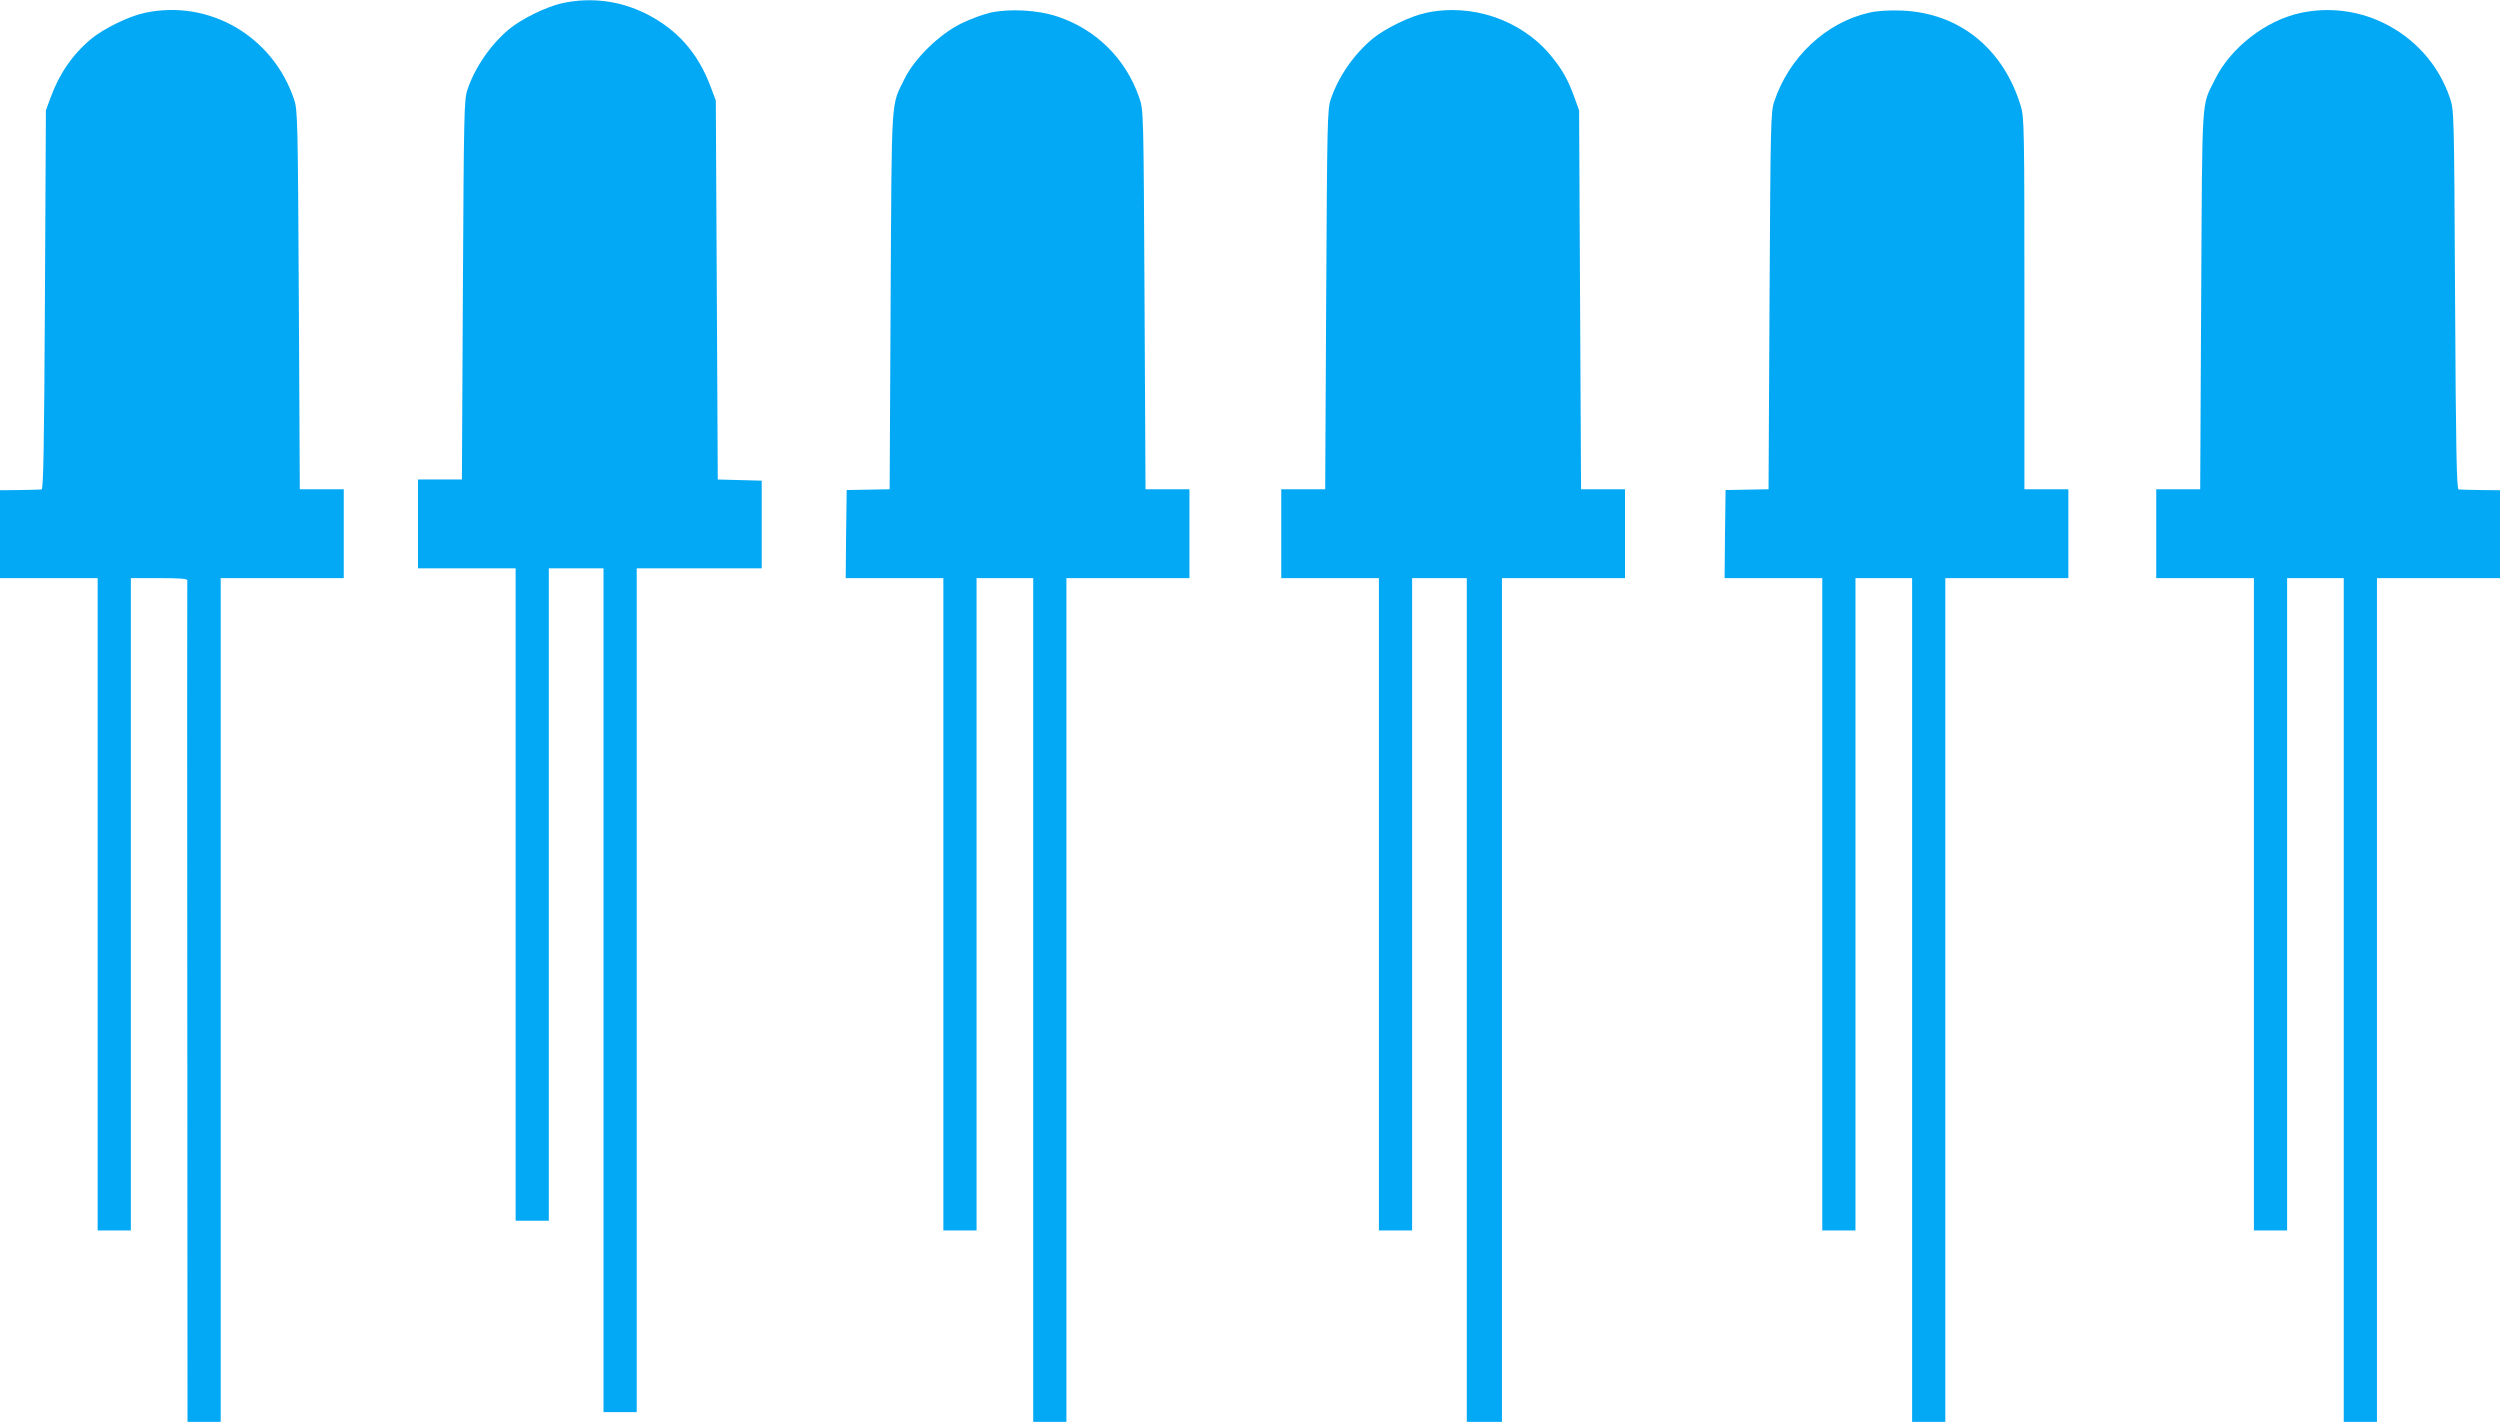
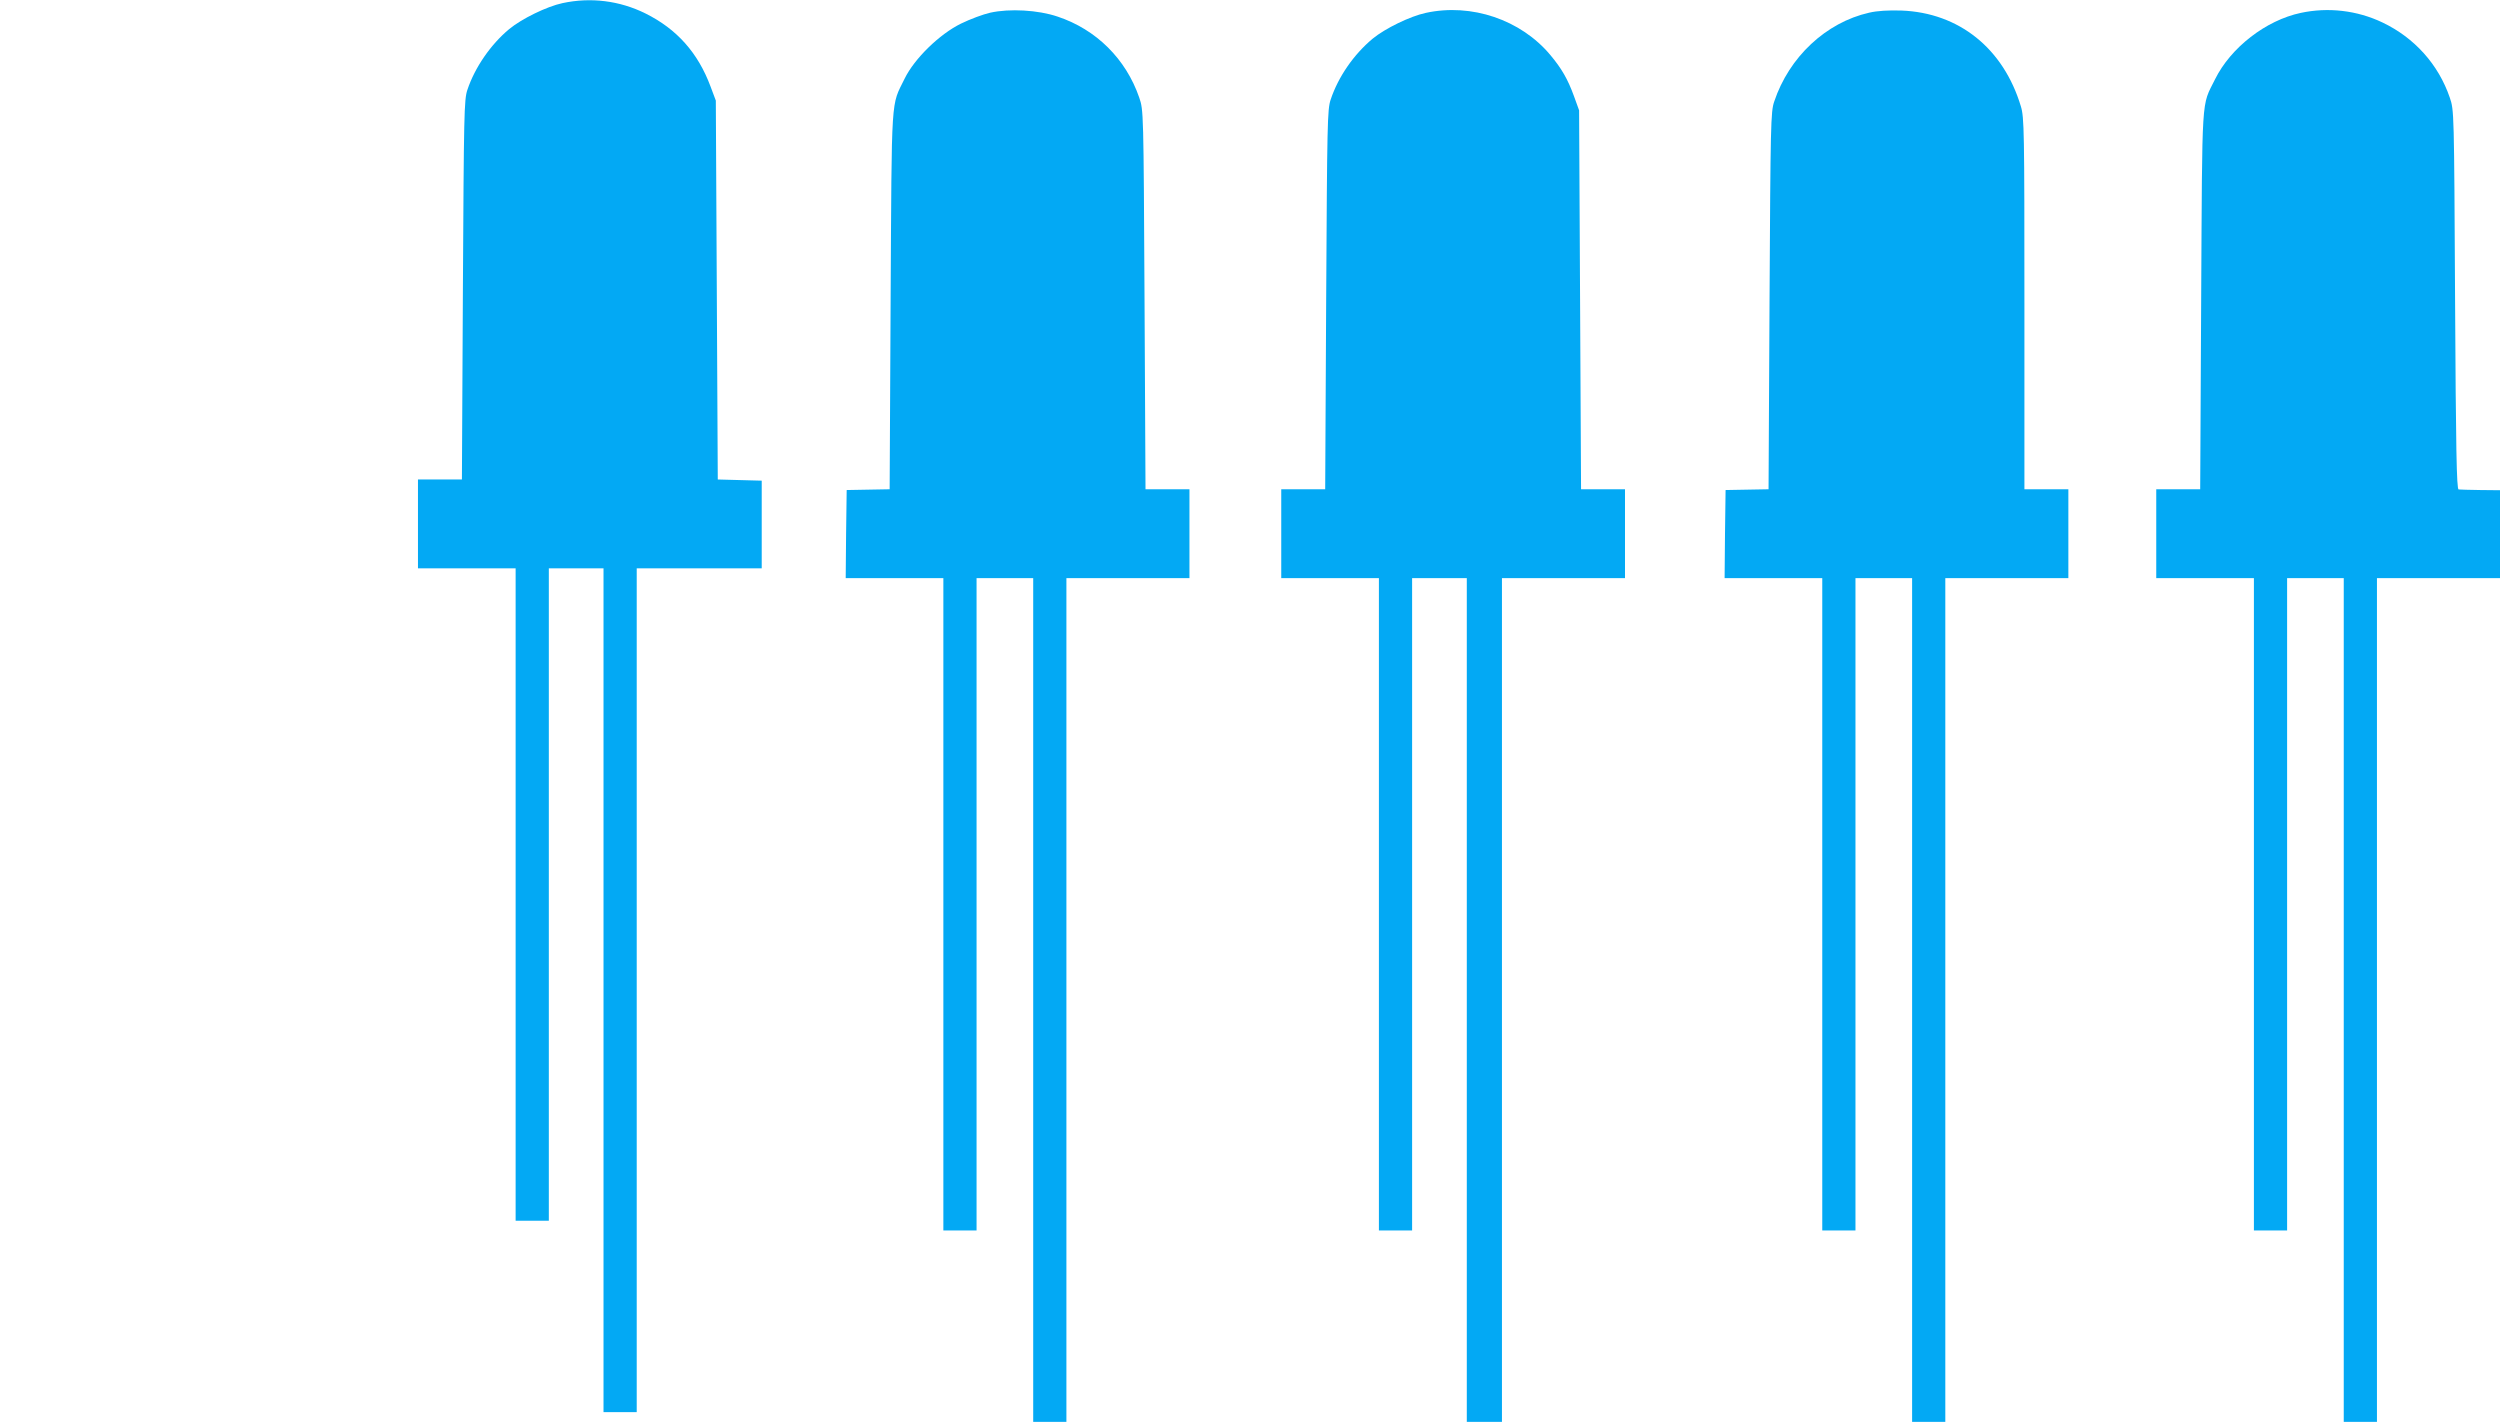
<svg xmlns="http://www.w3.org/2000/svg" version="1.0" width="1280pt" height="728pt" viewBox="0 0 1280 728" preserveAspectRatio="xMidYMid meet">
  <g transform="translate(0,728) scale(0.1,-0.1)" fill="#03a9f4" stroke="none">
    <path d="M2880 7264 c-80 -17 -209 -80 -273 -133 -95 -79 -176 -197 -214 -311 -17 -51 -18 -120 -23 -1025 l-5 -970 -113 0 -112 0 0 -227 0 -228 250 0 250 0 0 -1670 0 -1670 85 0 85 0 0 1670 0 1670 140 0 140 0 0 -2160 0 -2160 85 0 85 0 0 2160 0 2160 320 0 320 0 0 225 0 224 -112 3 -113 3 -5 970 -5 970 -27 72 c-64 172 -172 294 -333 374 -133 66 -281 84 -425 53z" />
-     <path d="M740 7214 c-80 -17 -209 -80 -273 -133 -95 -79 -164 -179 -208 -301 l-24 -65 -5 -970 c-4 -766 -8 -970 -17 -971 -7 -1 -58 -2 -113 -3 l-100 -1 0 -225 0 -225 250 0 250 0 0 -1670 0 -1670 85 0 85 0 0 1670 0 1670 145 0 c111 0 145 -3 144 -12 -1 -7 -1 -979 0 -2160 l1 -2148 85 0 85 0 0 2160 0 2160 315 0 315 0 0 228 0 227 -112 0 -113 0 -5 970 c-5 910 -6 973 -24 1025 -109 326 -436 515 -766 444z" />
    <path d="M5070 7215 c-36 -8 -103 -33 -150 -56 -110 -54 -238 -179 -288 -281 -71 -146 -66 -60 -72 -1133 l-5 -970 -110 -2 -110 -2 -3 -225 -2 -226 250 0 250 0 0 -1670 0 -1670 85 0 85 0 0 1670 0 1670 145 0 145 0 0 -2160 0 -2160 85 0 85 0 0 2160 0 2160 315 0 315 0 0 228 0 227 -112 0 -113 0 -5 970 c-5 970 -5 970 -27 1035 -68 198 -220 349 -418 415 -100 34 -246 42 -345 20z" />
    <path d="M7300 7214 c-80 -17 -209 -80 -272 -132 -97 -81 -176 -195 -215 -312 -17 -51 -18 -120 -23 -1025 l-5 -970 -113 0 -112 0 0 -227 0 -228 250 0 250 0 0 -1670 0 -1670 85 0 85 0 0 1670 0 1670 140 0 140 0 0 -2160 0 -2160 90 0 90 0 0 2160 0 2160 315 0 315 0 0 228 0 227 -112 0 -113 0 -5 970 -5 970 -26 72 c-32 88 -64 143 -121 211 -151 181 -404 267 -638 216z" />
    <path d="M9570 7215 c-221 -50 -410 -227 -486 -455 -18 -51 -19 -118 -24 -1020 l-5 -965 -110 -2 -110 -2 -3 -225 -2 -226 250 0 250 0 0 -1670 0 -1670 85 0 85 0 0 1670 0 1670 145 0 145 0 0 -2160 0 -2160 85 0 85 0 0 2160 0 2160 315 0 315 0 0 228 0 227 -112 0 -113 0 0 950 c0 884 -1 954 -18 1010 -89 297 -317 480 -612 491 -65 2 -123 -1 -165 -11z" />
    <path d="M11780 7214 c-179 -38 -359 -178 -439 -340 -71 -144 -65 -55 -71 -1129 l-5 -970 -113 0 -112 0 0 -227 0 -228 250 0 250 0 0 -1670 0 -1670 85 0 85 0 0 1670 0 1670 145 0 145 0 0 -2160 0 -2160 85 0 85 0 0 2160 0 2160 315 0 315 0 0 225 0 225 -100 1 c-55 1 -106 2 -112 3 -10 1 -14 205 -18 971 -5 969 -5 970 -27 1035 -58 170 -181 307 -345 385 -130 62 -278 79 -418 49z" />
  </g>
</svg>